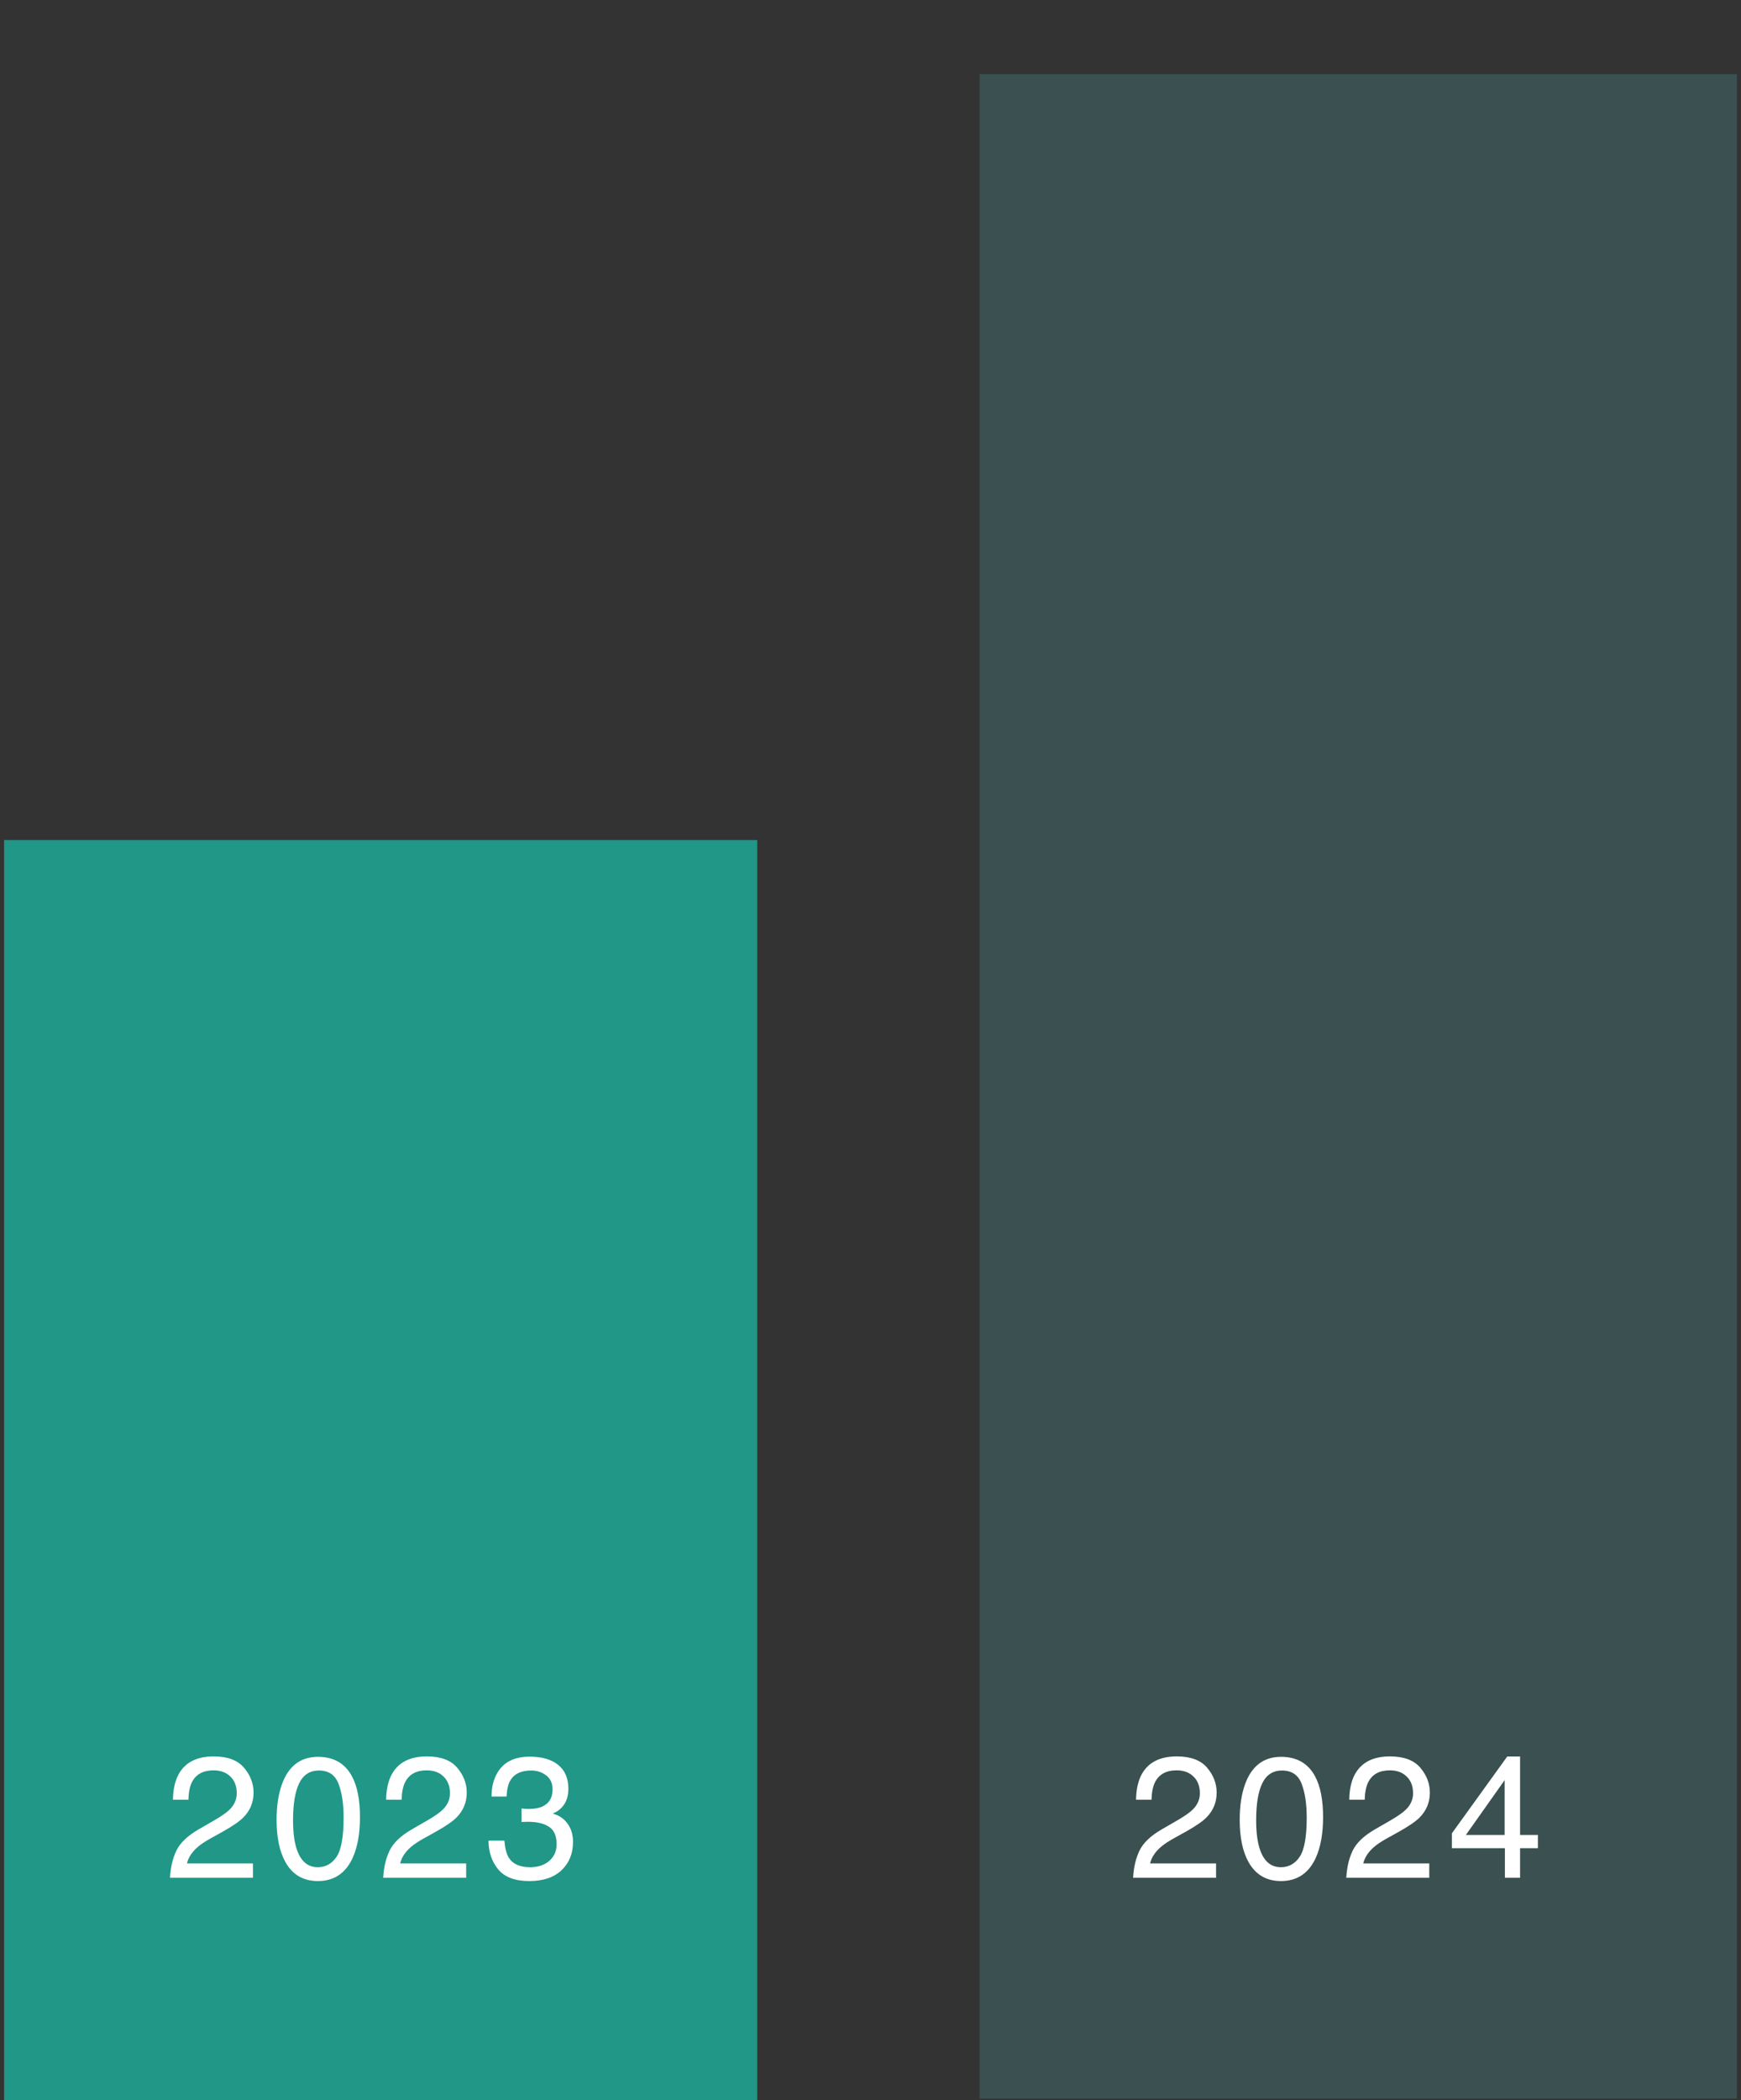
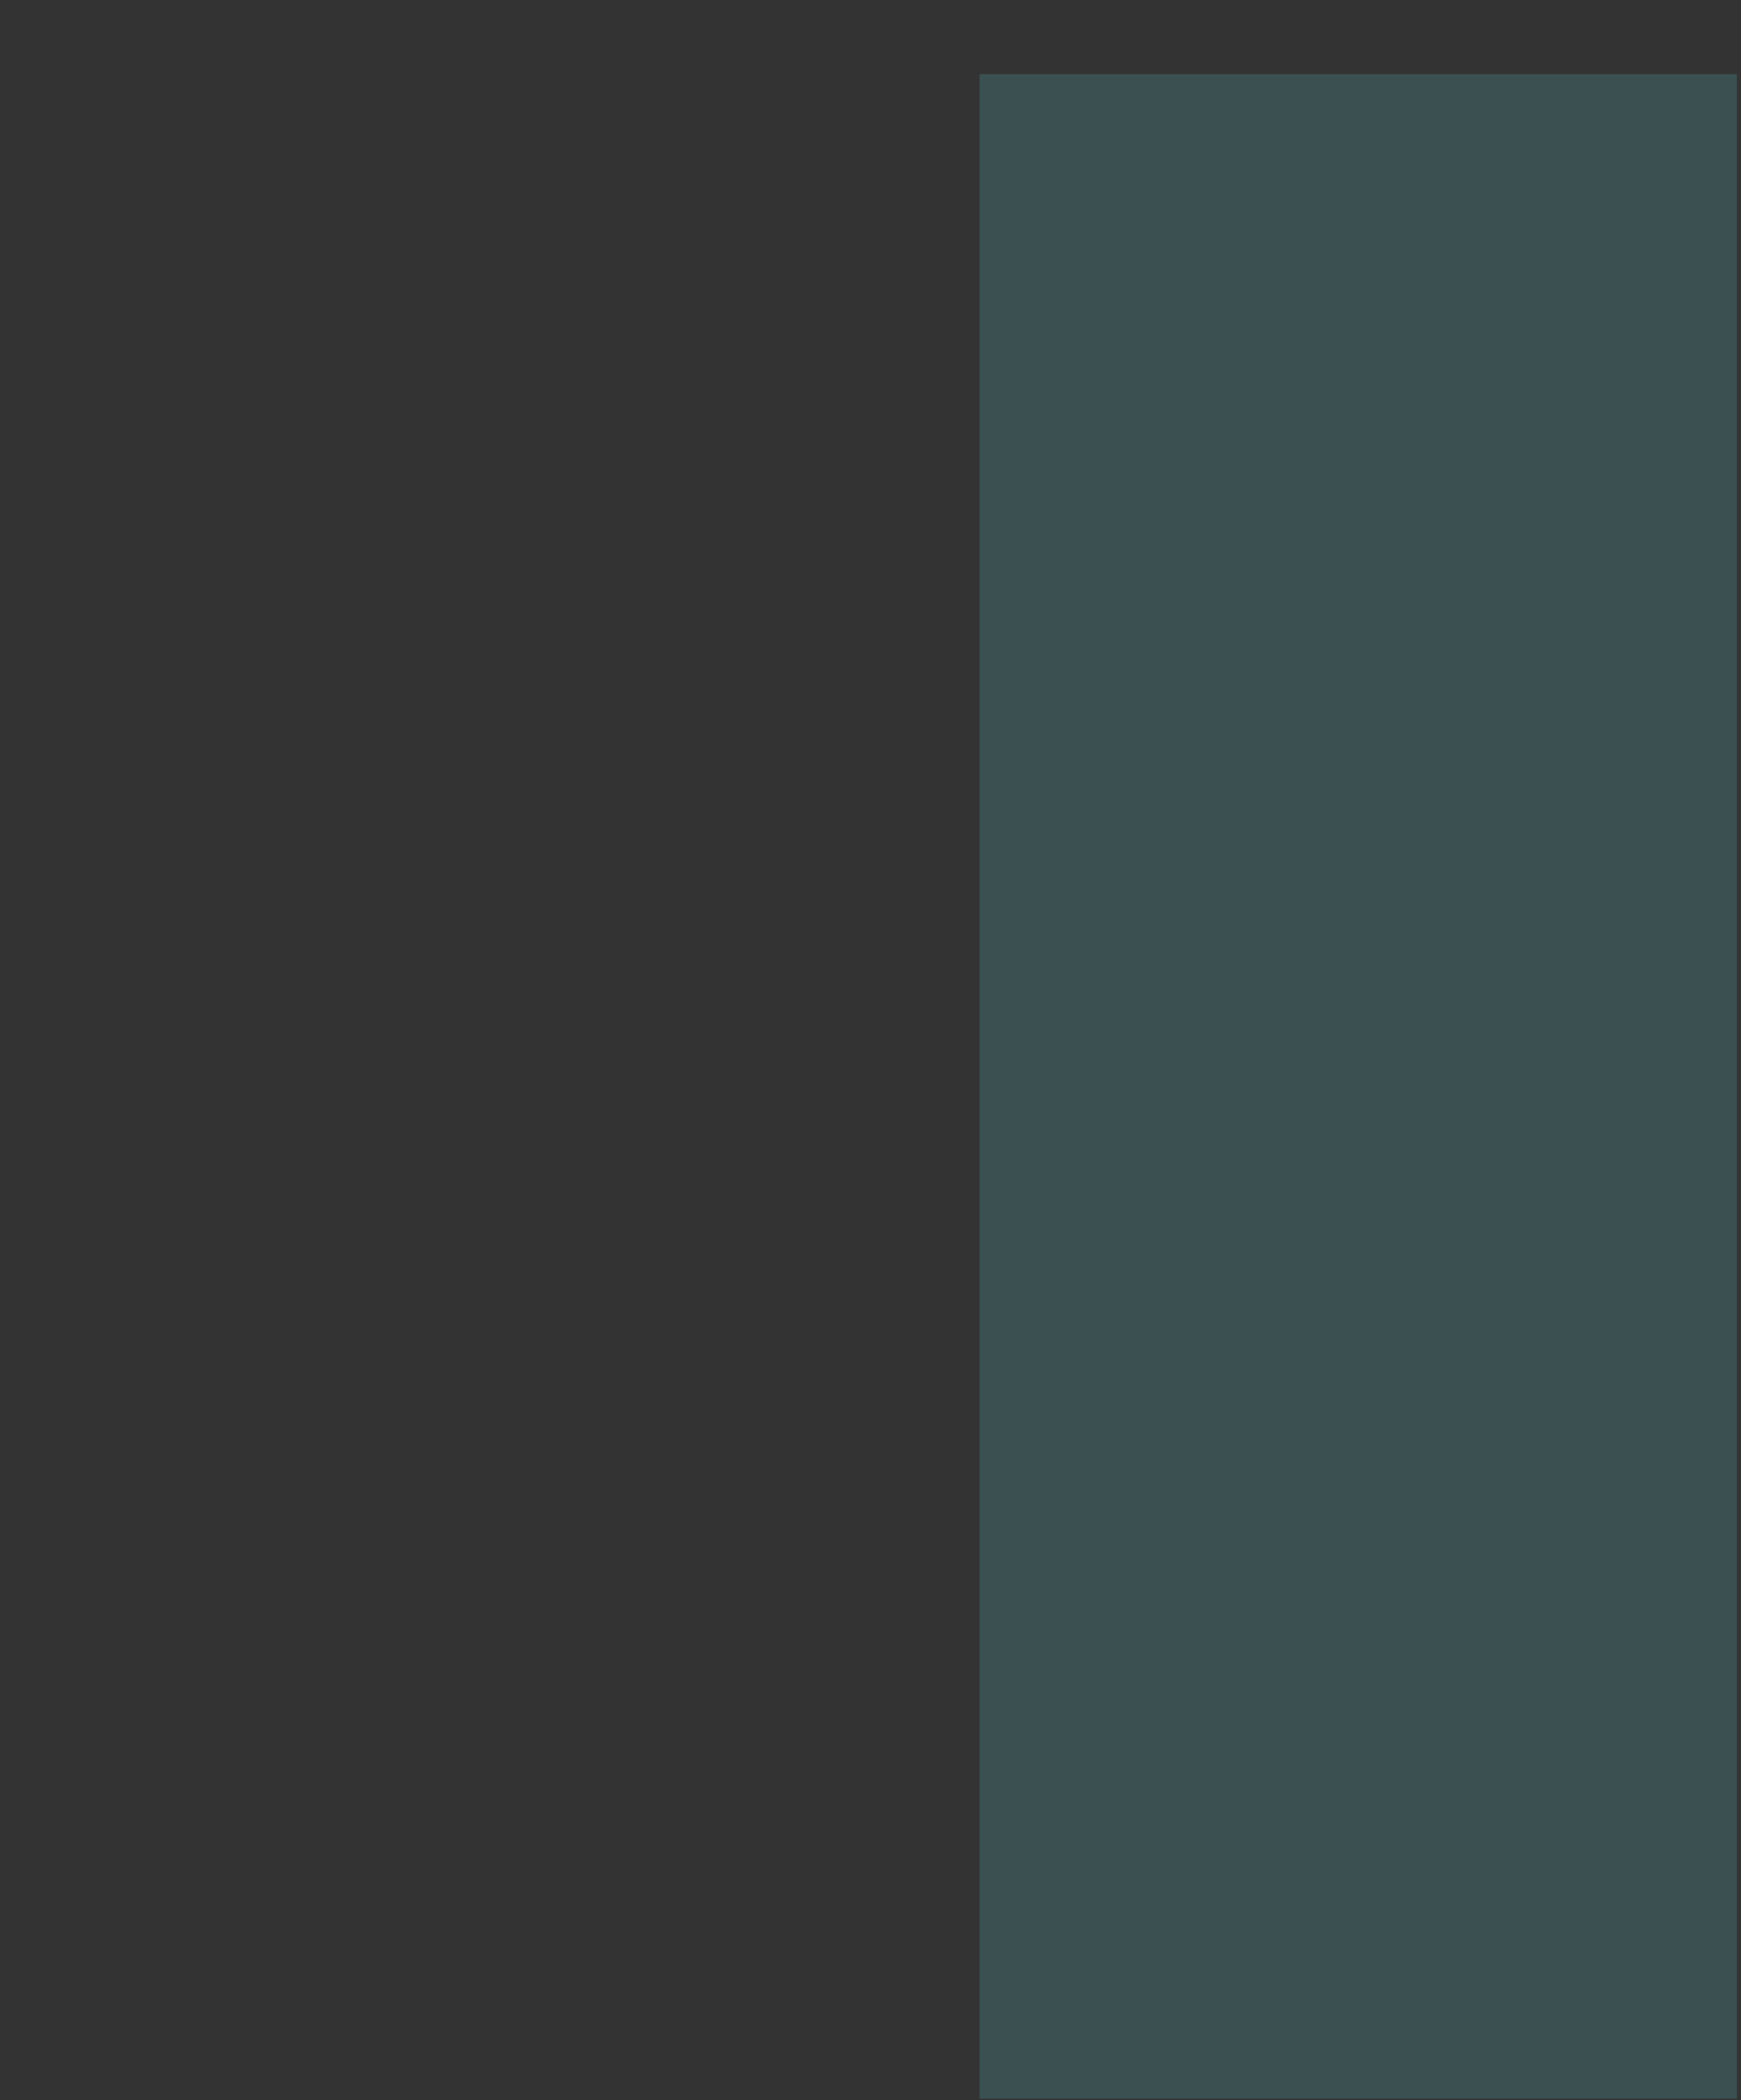
<svg xmlns="http://www.w3.org/2000/svg" width="141" height="170" viewBox="0 0 141 170" fill="none">
  <rect x="0" y="0" width="141" height="170" fill="#333333" stroke="none" />
-   <path d="M61.33 68H0.33V170H61.33V68Z" fill="#209787" />
-   <path d="M13.768 152C13.813 151.157 13.986 150.423 14.287 149.799C14.592 149.174 15.185 148.607 16.064 148.097L17.377 147.338C17.965 146.996 18.377 146.704 18.614 146.463C18.988 146.085 19.175 145.652 19.175 145.164C19.175 144.594 19.004 144.143 18.662 143.811C18.32 143.473 17.865 143.305 17.295 143.305C16.452 143.305 15.868 143.624 15.545 144.262C15.372 144.604 15.276 145.077 15.258 145.684H14.007C14.021 144.831 14.178 144.136 14.479 143.599C15.012 142.651 15.953 142.177 17.302 142.177C18.423 142.177 19.241 142.48 19.756 143.086C20.275 143.692 20.535 144.367 20.535 145.109C20.535 145.893 20.259 146.563 19.708 147.119C19.389 147.443 18.817 147.835 17.992 148.295L17.056 148.814C16.609 149.061 16.258 149.295 16.003 149.519C15.547 149.915 15.26 150.355 15.142 150.838H20.487V152H13.768ZM25.75 142.211C27.017 142.211 27.933 142.733 28.498 143.776C28.936 144.583 29.154 145.688 29.154 147.092C29.154 148.423 28.956 149.523 28.56 150.394C27.985 151.642 27.047 152.267 25.743 152.267C24.567 152.267 23.692 151.756 23.118 150.735C22.64 149.883 22.401 148.739 22.401 147.304C22.401 146.192 22.544 145.237 22.831 144.439C23.369 142.954 24.342 142.211 25.75 142.211ZM25.736 151.146C26.375 151.146 26.883 150.863 27.261 150.298C27.639 149.733 27.828 148.68 27.828 147.14C27.828 146.028 27.692 145.114 27.418 144.398C27.145 143.678 26.614 143.318 25.825 143.318C25.101 143.318 24.57 143.66 24.233 144.344C23.9 145.023 23.734 146.025 23.734 147.352C23.734 148.35 23.841 149.152 24.055 149.758C24.383 150.683 24.944 151.146 25.736 151.146ZM31.034 152C31.079 151.157 31.252 150.423 31.553 149.799C31.858 149.174 32.451 148.607 33.33 148.097L34.643 147.338C35.231 146.996 35.643 146.704 35.88 146.463C36.254 146.085 36.441 145.652 36.441 145.164C36.441 144.594 36.27 144.143 35.928 143.811C35.586 143.473 35.13 143.305 34.561 143.305C33.718 143.305 33.134 143.624 32.811 144.262C32.638 144.604 32.542 145.077 32.524 145.684H31.273C31.286 144.831 31.444 144.136 31.744 143.599C32.278 142.651 33.219 142.177 34.568 142.177C35.689 142.177 36.507 142.48 37.022 143.086C37.541 143.692 37.801 144.367 37.801 145.109C37.801 145.893 37.525 146.563 36.974 147.119C36.655 147.443 36.083 147.835 35.258 148.295L34.322 148.814C33.875 149.061 33.524 149.295 33.269 149.519C32.813 149.915 32.526 150.355 32.407 150.838H37.753V152H31.034ZM42.866 152.267C41.708 152.267 40.867 151.95 40.343 151.316C39.824 150.678 39.564 149.904 39.564 148.992H40.849C40.904 149.626 41.022 150.086 41.205 150.373C41.524 150.888 42.1 151.146 42.934 151.146C43.581 151.146 44.101 150.972 44.493 150.626C44.885 150.28 45.081 149.833 45.081 149.286C45.081 148.612 44.873 148.14 44.459 147.871C44.048 147.602 43.476 147.468 42.743 147.468C42.661 147.468 42.576 147.47 42.49 147.475C42.408 147.475 42.323 147.477 42.237 147.481V146.395C42.364 146.408 42.471 146.417 42.558 146.422C42.645 146.426 42.738 146.429 42.838 146.429C43.299 146.429 43.677 146.356 43.973 146.21C44.493 145.955 44.752 145.499 44.752 144.843C44.752 144.355 44.579 143.979 44.233 143.715C43.886 143.451 43.483 143.318 43.023 143.318C42.203 143.318 41.635 143.592 41.321 144.139C41.148 144.439 41.05 144.868 41.027 145.424H39.81C39.81 144.695 39.956 144.075 40.248 143.564C40.749 142.653 41.631 142.197 42.893 142.197C43.891 142.197 44.664 142.421 45.21 142.867C45.757 143.309 46.031 143.952 46.031 144.795C46.031 145.396 45.869 145.884 45.545 146.258C45.345 146.49 45.085 146.673 44.766 146.805C45.281 146.946 45.682 147.219 45.969 147.625C46.261 148.026 46.407 148.518 46.407 149.102C46.407 150.036 46.099 150.797 45.484 151.385C44.869 151.973 43.996 152.267 42.866 152.267Z" fill="white" />
  <path d="M140.67 6H79.33V169.88H140.67V6Z" fill="#3A5051" />
-   <path d="M91.768 152C91.813 151.157 91.986 150.423 92.287 149.799C92.592 149.174 93.185 148.607 94.064 148.097L95.377 147.338C95.965 146.996 96.377 146.704 96.614 146.463C96.988 146.085 97.175 145.652 97.175 145.164C97.175 144.594 97.004 144.143 96.662 143.811C96.32 143.473 95.865 143.305 95.295 143.305C94.452 143.305 93.868 143.624 93.545 144.262C93.372 144.604 93.276 145.077 93.258 145.684H92.007C92.02 144.831 92.178 144.136 92.478 143.599C93.012 142.651 93.953 142.177 95.302 142.177C96.423 142.177 97.241 142.48 97.756 143.086C98.275 143.692 98.535 144.367 98.535 145.109C98.535 145.893 98.259 146.563 97.708 147.119C97.389 147.443 96.817 147.835 95.992 148.295L95.056 148.814C94.609 149.061 94.258 149.295 94.003 149.519C93.547 149.915 93.26 150.355 93.142 150.838H98.487V152H91.768ZM103.75 142.211C105.017 142.211 105.933 142.733 106.498 143.776C106.936 144.583 107.154 145.688 107.154 147.092C107.154 148.423 106.956 149.523 106.56 150.394C105.986 151.642 105.047 152.267 103.743 152.267C102.568 152.267 101.693 151.756 101.118 150.735C100.64 149.883 100.401 148.739 100.401 147.304C100.401 146.192 100.544 145.237 100.831 144.439C101.369 142.954 102.342 142.211 103.75 142.211ZM103.736 151.146C104.375 151.146 104.883 150.863 105.261 150.298C105.639 149.733 105.828 148.68 105.828 147.14C105.828 146.028 105.692 145.114 105.418 144.398C105.145 143.678 104.614 143.318 103.825 143.318C103.101 143.318 102.57 143.66 102.233 144.344C101.9 145.023 101.734 146.025 101.734 147.352C101.734 148.35 101.841 149.152 102.055 149.758C102.383 150.683 102.944 151.146 103.736 151.146ZM109.034 152C109.079 151.157 109.252 150.423 109.553 149.799C109.858 149.174 110.451 148.607 111.33 148.097L112.643 147.338C113.231 146.996 113.643 146.704 113.88 146.463C114.254 146.085 114.441 145.652 114.441 145.164C114.441 144.594 114.27 144.143 113.928 143.811C113.586 143.473 113.131 143.305 112.561 143.305C111.718 143.305 111.134 143.624 110.811 144.262C110.638 144.604 110.542 145.077 110.524 145.684H109.273C109.286 144.831 109.444 144.136 109.744 143.599C110.278 142.651 111.219 142.177 112.568 142.177C113.689 142.177 114.507 142.48 115.022 143.086C115.541 143.692 115.801 144.367 115.801 145.109C115.801 145.893 115.525 146.563 114.974 147.119C114.655 147.443 114.083 147.835 113.258 148.295L112.322 148.814C111.875 149.061 111.524 149.295 111.269 149.519C110.813 149.915 110.526 150.355 110.408 150.838H115.753V152H109.034ZM121.857 148.534V144.098L118.719 148.534H121.857ZM121.877 152V149.607H117.584V148.404L122.069 142.184H123.108V148.534H124.55V149.607H123.108V152H121.877Z" fill="white" />
</svg>